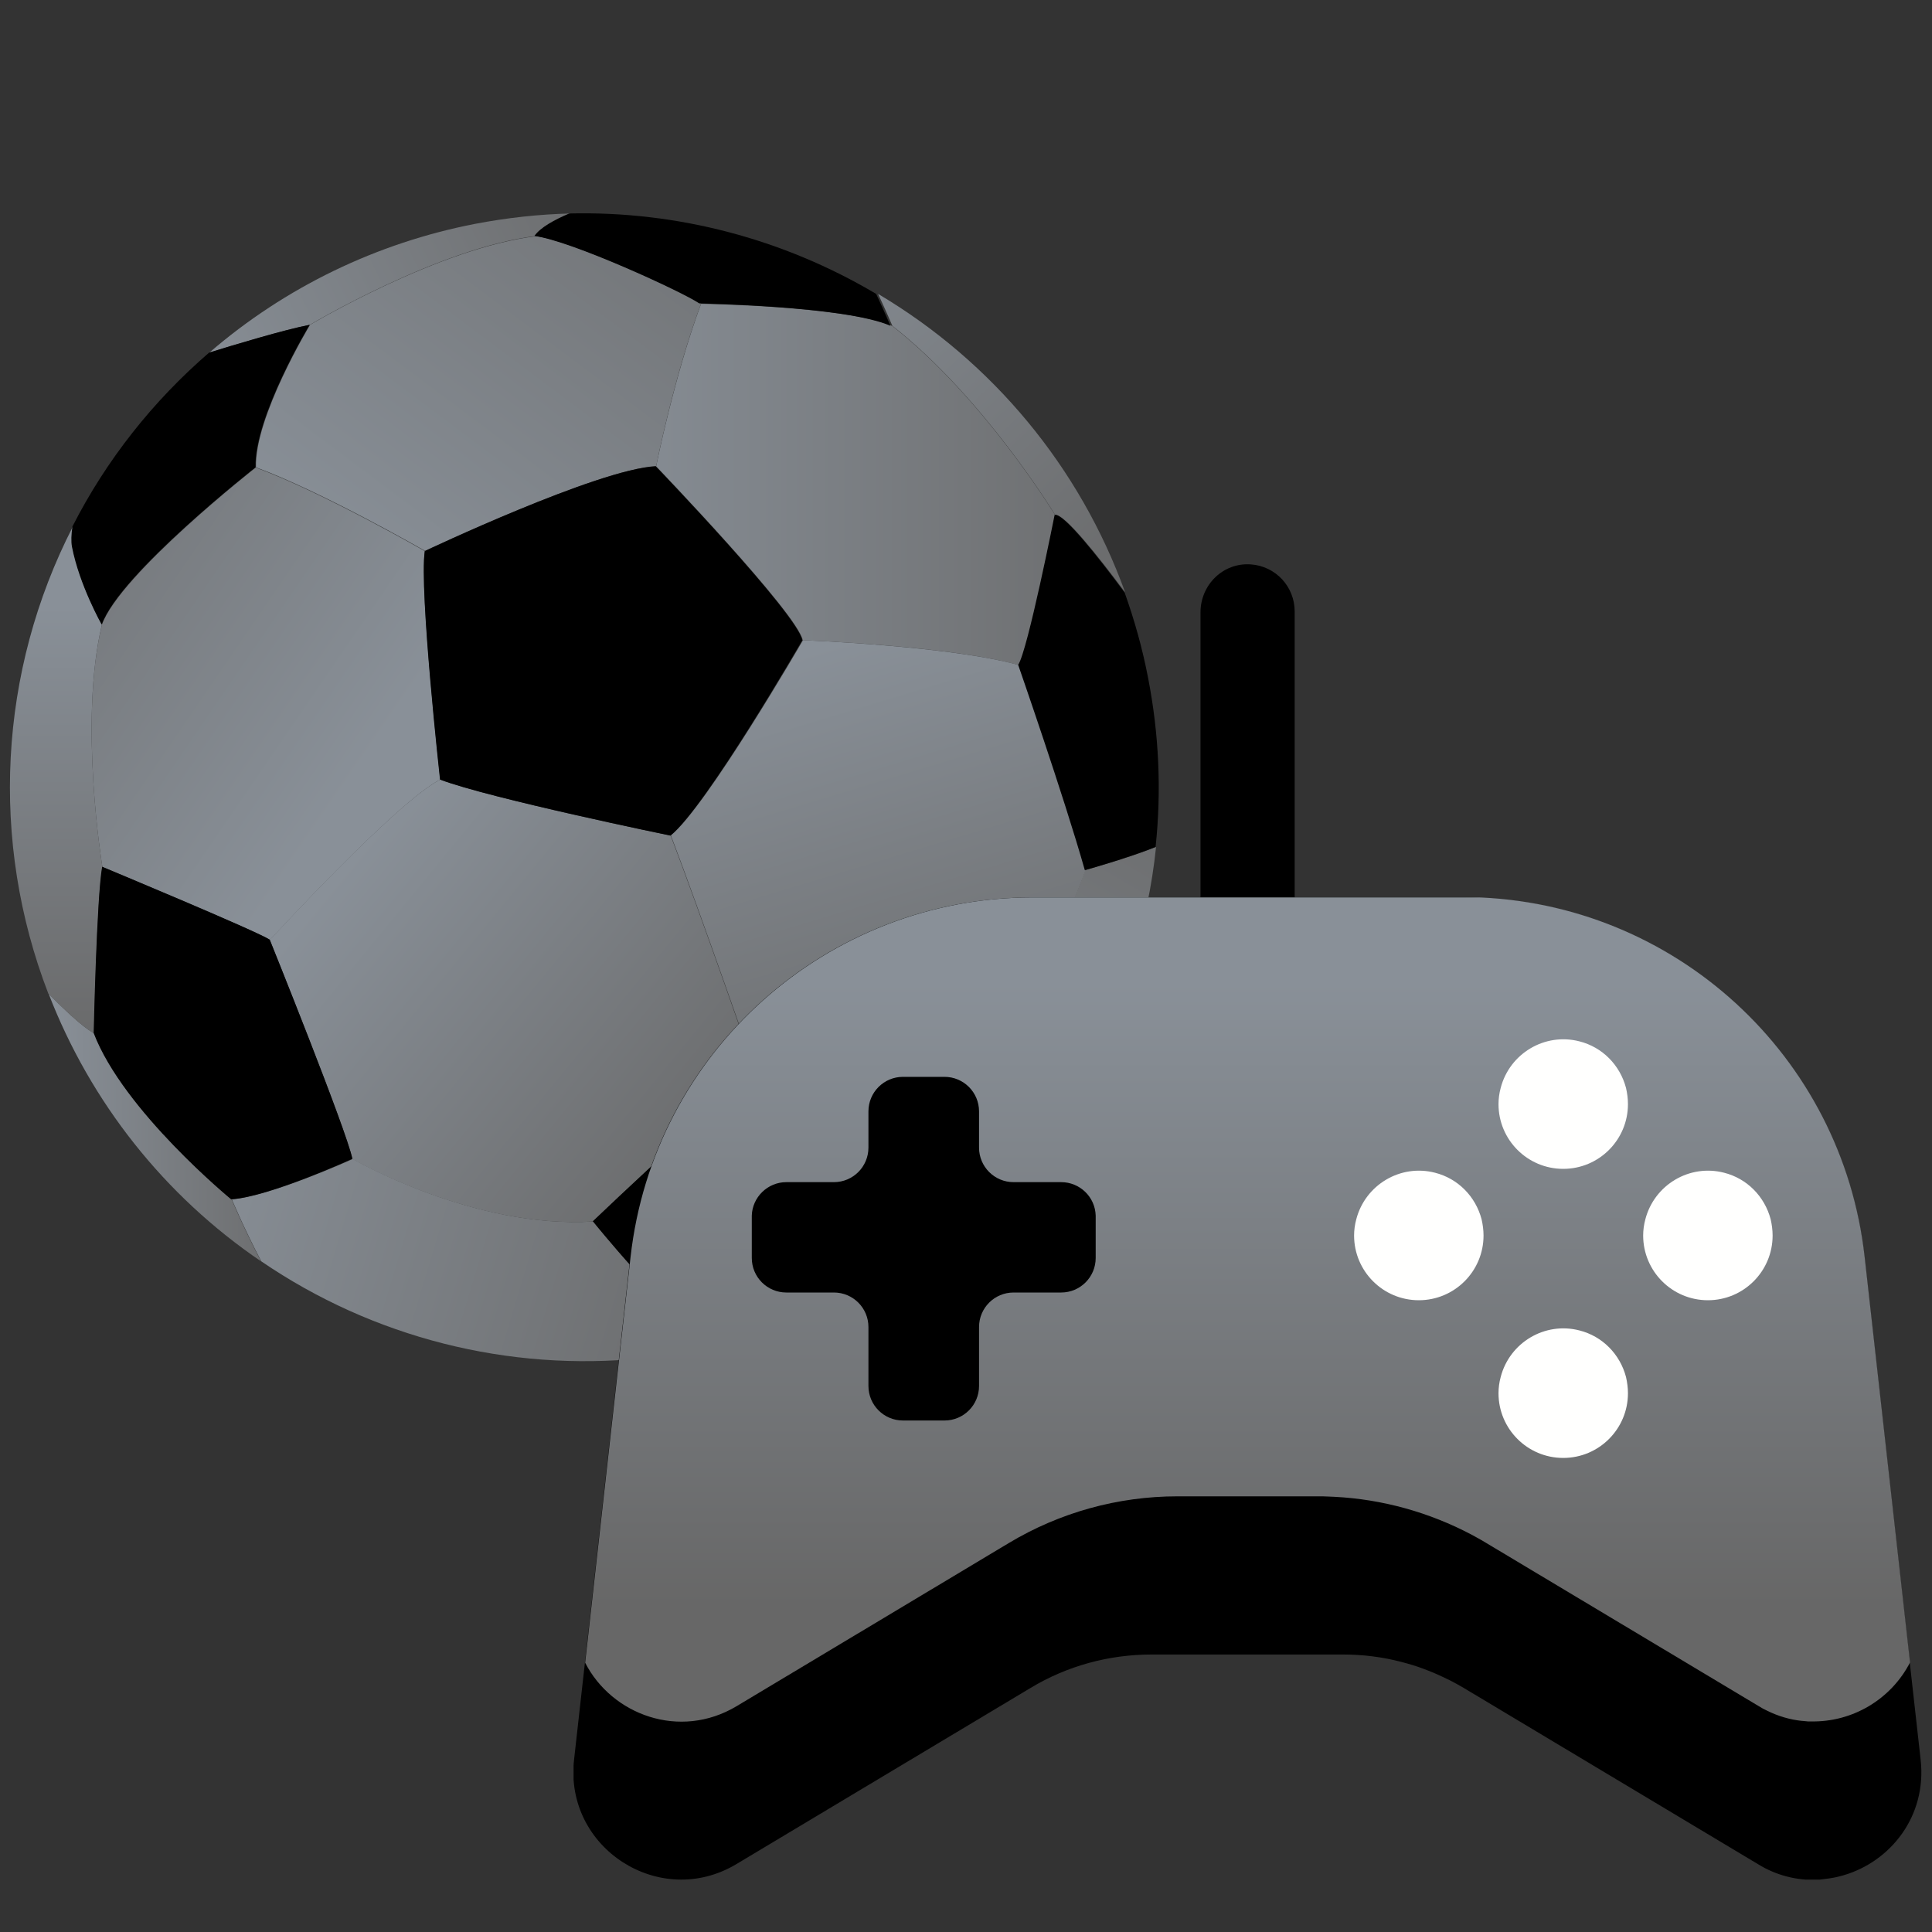
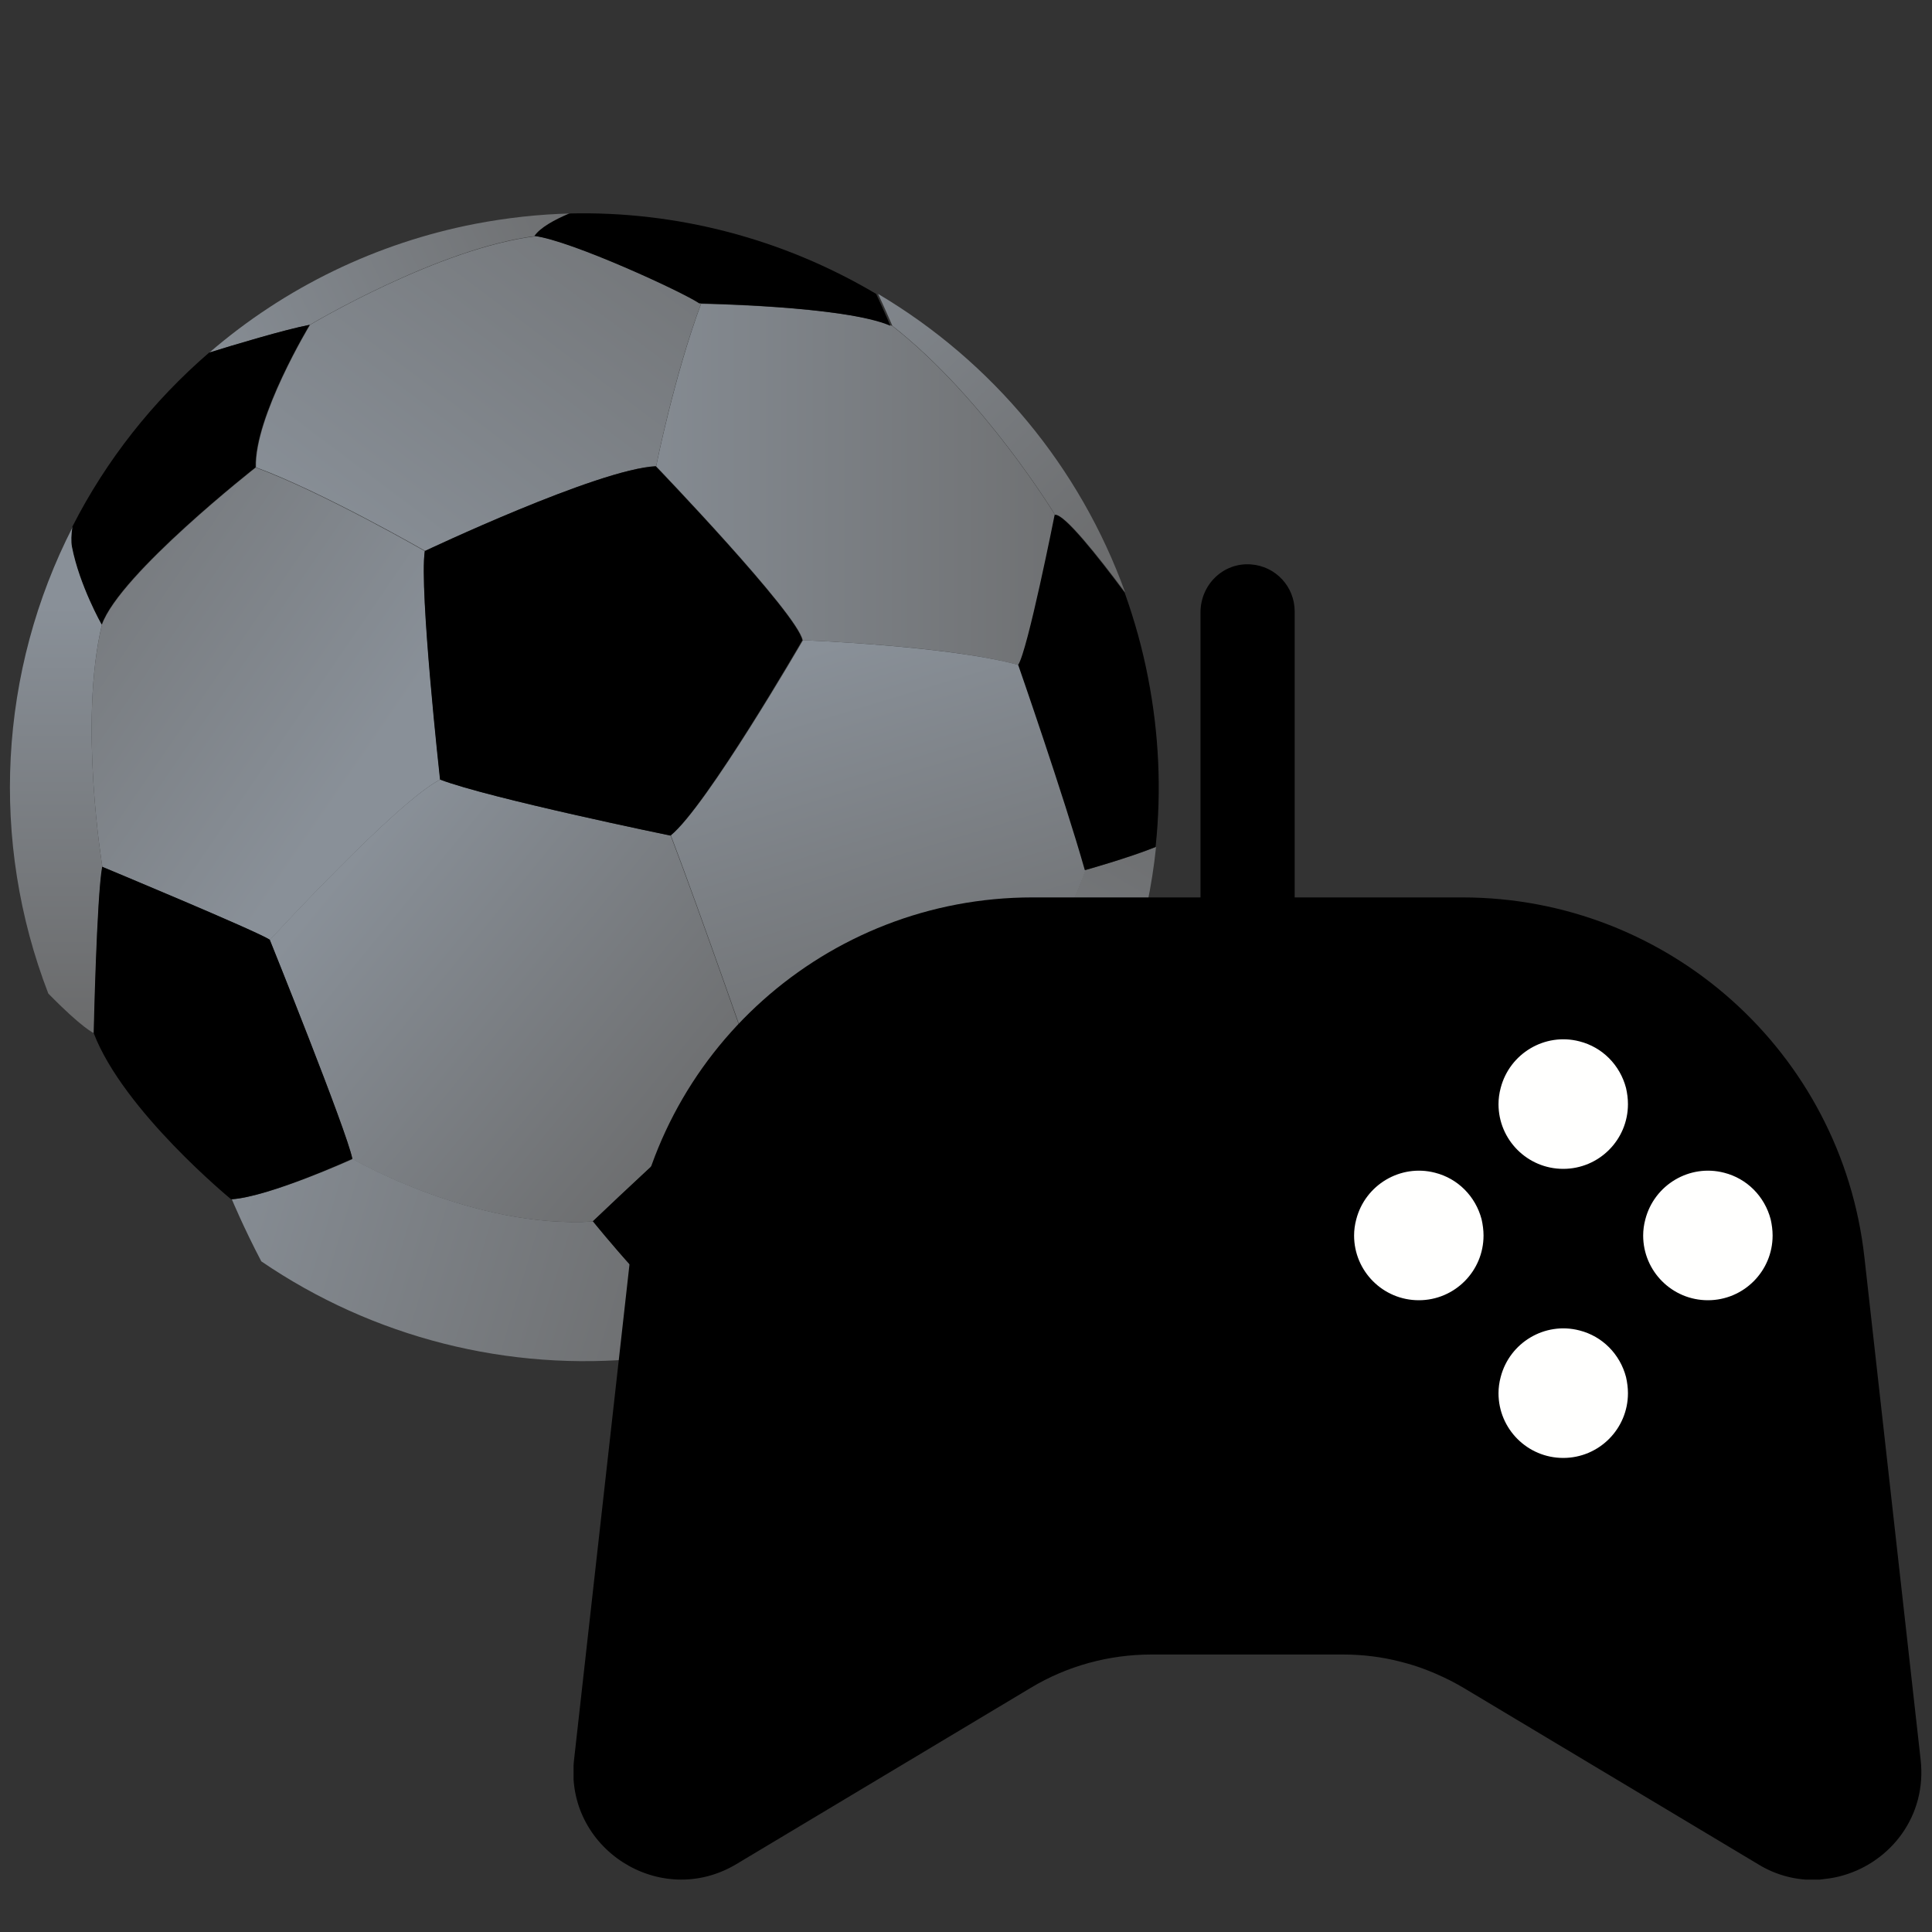
<svg xmlns="http://www.w3.org/2000/svg" xmlns:xlink="http://www.w3.org/1999/xlink" version="1.1" id="Layer_1" x="0px" y="0px" viewBox="0 0 800 800" style="enable-background:new 0 0 800 800;" xml:space="preserve">
  <rect x="0" y="0" width="800" height="800" fill="#333333" stroke="none" />
  <style type="text/css">
	.st0{fill:url(#SVGID_1_);}
	.st1{fill:url(#SVGID_00000026129670625119689960000012222758821700082621_);}
	.st2{fill:url(#SVGID_00000139979781575335421120000009642456817188760736_);}
	.st3{fill:url(#SVGID_00000094606858299673698990000011278935950649969816_);}
	.st4{fill:url(#SVGID_00000054259174656246398470000009932462116999722158_);}
	.st5{fill:url(#SVGID_00000049944642982468793130000004290542978055386270_);}
	.st6{fill:url(#SVGID_00000010271701698715004190000009829563759256451246_);}
	.st7{fill:url(#SVGID_00000163068987363332406970000016588611964900680346_);}
	.st8{fill:url(#SVGID_00000021081877976389912670000006798464820768868286_);}
	.st9{fill:url(#SVGID_00000108306604486850929230000005591855236963622312_);}
	.st10{fill:url(#SVGID_00000067218376604813544890000006403674818992972186_);}
	.st11{fill:url(#SVGID_00000103969193408961577310000014218100401293715102_);}
	.st12{fill:#000000;}
	.st13{fill:#000000;}
	.st14{clip-path:url(#SVGID_00000017510081834382159720000012374035545715852695_);}
	.st15{clip-path:url(#SVGID_00000070841095745388114090000017483706987875822014_);}
	.st16{fill:url(#SVGID_00000001629515063087209670000015211866788221659778_);}
	.st17{clip-path:url(#SVGID_00000109736015551360968610000007312442668145583293_);}
	.st18{fill:#fffffe;}
</style>
  <g>
    <linearGradient id="SVGID_1_" gradientUnits="userSpaceOnUse" x1="369.395" y1="266.647" x2="506.315" y2="498.112" gradientTransform="matrix(1 0 0 -1 0 799.89)">
      <stop offset="0" style="stop-color:#899098" />
      <stop offset="1" style="stop-color:#676767" />
    </linearGradient>
    <path class="st0" d="M393.2,448.5c0,0,37.6-36.4,56.2-88.2c0,0,17.9-5,29.3-9.6c-6.7,64.5-39.8,123-90,162.4   c-6.7-1.1-11.5-2.3-11.5-2.3S391.9,470.3,393.2,448.5z" />
    <linearGradient id="SVGID_00000116216854904194531380000002473472211215823496_" gradientUnits="userSpaceOnUse" x1="144.409" y1="357.521" x2="310.997" y2="494.179">
      <stop offset="0" style="stop-color:#899098" />
      <stop offset="1" style="stop-color:#676767" />
    </linearGradient>
    <path style="fill:url(#SVGID_00000116216854904194531380000002473472211215823496_);" d="M182.3,322.8   c20.1,7.7,95.4,23.2,95.4,23.2c12.3,32.2,35,97.6,35,97.6s-38.9,35.1-67.3,62.2c-49.7,3.1-99.5-25.9-99.5-25.9   c-2.3-11.6-34.2-90.7-34.2-90.7S164.5,331.7,182.3,322.8z" />
    <linearGradient id="SVGID_00000166655869731354623460000000943955034757046458_" gradientUnits="userSpaceOnUse" x1="235.371" y1="599.369" x2="503.061" y2="599.369" gradientTransform="matrix(1 0 0 -1 0 799.89)">
      <stop offset="0" style="stop-color:#899098" />
      <stop offset="1" style="stop-color:#676767" />
    </linearGradient>
    <path style="fill:url(#SVGID_00000166655869731354623460000000943955034757046458_);" d="M332.4,265.1c-2.2-11.1-60.7-72-60.7-72   s7.4-37.1,18.6-67.3c0,0,60.1,0.9,79.2,9.2c38,29.8,67.4,78.3,67.4,78.3s-11.2,56.4-15.1,62.1C393.1,267.3,332.4,265.1,332.4,265.1   z" />
    <linearGradient id="SVGID_00000092427249695797080560000016963700173222267558_" gradientUnits="userSpaceOnUse" x1="266.149" y1="263.296" x2="388.692" y2="263.296" gradientTransform="matrix(1 0 0 -1 0 799.89)">
      <stop offset="0" style="stop-color:#899098" />
      <stop offset="1" style="stop-color:#676767" />
    </linearGradient>
    <path style="fill:url(#SVGID_00000092427249695797080560000016963700173222267558_);" d="M377.1,510.8c0,0,4.9,1.2,11.5,2.3   c-29.6,23.2-64.4,39-101.3,46.2c-7.1,1.4-14.2,2.4-21.2,3.1c10.6-7.5,20.5-15.4,20.5-15.4S357.2,527.2,377.1,510.8z" />
    <linearGradient id="SVGID_00000164491890109638529270000010138603018393849216_" gradientUnits="userSpaceOnUse" x1="148.318" y1="479.619" x2="-60.769" y2="622.765" gradientTransform="matrix(1 0 0 -1 0 799.89)">
      <stop offset="0" style="stop-color:#899098" />
      <stop offset="1" style="stop-color:#676767" />
    </linearGradient>
    <path style="fill:url(#SVGID_00000164491890109638529270000010138603018393849216_);" d="M182.3,322.8c-17.8,9-70.5,66.4-70.5,66.4   c-5.2-3.5-69.4-30.2-69.4-30.2s-9.9-59.8-0.2-100.3c7.5-21,63.7-65.1,63.7-65.1c27.6,10.2,70,34.6,70,34.6   C173.6,244.2,182.3,322.8,182.3,322.8z" />
    <linearGradient id="SVGID_00000101102849687850955790000014920642804238948489_" gradientUnits="userSpaceOnUse" x1="143.165" y1="560.342" x2="324.42" y2="802.018" gradientTransform="matrix(1 0 0 -1 0 799.89)">
      <stop offset="0" style="stop-color:#899098" />
      <stop offset="1" style="stop-color:#676767" />
    </linearGradient>
    <path style="fill:url(#SVGID_00000101102849687850955790000014920642804238948489_);" d="M176,228.1c0,0-42.4-24.4-70-34.6   c-0.6-21,22.4-59,22.4-59s53.4-31.9,93.7-36.7c15.3,2.1,61.3,23.3,68.2,27.9C279,156,271.7,193,271.7,193   C247.8,194.2,176,228.1,176,228.1z" />
    <linearGradient id="SVGID_00000096771251527772759420000013597170515099477676_" gradientUnits="userSpaceOnUse" x1="70.463" y1="312.112" x2="324.015" y2="235.757" gradientTransform="matrix(1 0 0 -1 0 799.89)">
      <stop offset="0" style="stop-color:#899098" />
      <stop offset="1" style="stop-color:#676767" />
    </linearGradient>
    <path style="fill:url(#SVGID_00000096771251527772759420000013597170515099477676_);" d="M146.1,479.9c0,0,49.8,29,99.5,25.9   c0,0,31.1,38.6,41.2,41.2c0,0-10,8-20.5,15.4c-55.8,5.7-111.8-8.5-158.1-40.1c-7.3-13.9-12.2-25.7-12.2-25.7   C111.5,495.6,146.1,479.9,146.1,479.9z" />
    <linearGradient id="SVGID_00000103976270711233876640000006509843858975477931_" gradientUnits="userSpaceOnUse" x1="338.05" y1="531.148" x2="400.314" y2="325.81" gradientTransform="matrix(1 0 0 -1 0 799.89)">
      <stop offset="0" style="stop-color:#899098" />
      <stop offset="1" style="stop-color:#676767" />
    </linearGradient>
    <path style="fill:url(#SVGID_00000103976270711233876640000006509843858975477931_);" d="M277.8,345.9   c14.8-11.9,54.7-80.8,54.7-80.8s60.7,2.3,89.4,10.3c0,0,18.9,54.3,27.6,85c-18.6,51.8-56.2,88.2-56.2,88.2s-61.3-5.2-80.4-5   C312.8,443.5,290.1,378.2,277.8,345.9z" />
    <linearGradient id="SVGID_00000126281542686921733380000001991396220982839994_" gradientUnits="userSpaceOnUse" x1="72.738" y1="642.273" x2="271.44" y2="739.717" gradientTransform="matrix(1 0 0 -1 0 799.89)">
      <stop offset="0" style="stop-color:#899098" />
      <stop offset="1" style="stop-color:#676767" />
    </linearGradient>
    <path style="fill:url(#SVGID_00000126281542686921733380000001991396220982839994_);" d="M128.3,134.5c-10.4,2-31.7,8.4-41.6,11.5   c31.4-27.1,69.3-45.4,110-53.3c13.1-2.5,26.4-4,39.7-4.3c-6.1,2.6-12,5.8-14.4,9.3C181.7,102.6,128.3,134.5,128.3,134.5z" />
    <linearGradient id="SVGID_00000030456414513085996760000006683977679587094684_" gradientUnits="userSpaceOnUse" x1="20.041" y1="333.033" x2="129.152" y2="333.033" gradientTransform="matrix(1 0 0 -1 0 799.89)">
      <stop offset="0" style="stop-color:#899098" />
      <stop offset="1" style="stop-color:#676767" />
    </linearGradient>
-     <path style="fill:url(#SVGID_00000030456414513085996760000006683977679587094684_);" d="M39,427.8c12.3,32.2,56.9,68.8,56.9,68.8   s4.9,11.8,12.2,25.7c-39.9-27.1-70.6-65.8-88-110.9C34.5,426.2,39,427.8,39,427.8z" />
    <linearGradient id="SVGID_00000056425913232286473100000014740969527874878354_" gradientUnits="userSpaceOnUse" x1="323.511" y1="721.029" x2="484.823" y2="548.3" gradientTransform="matrix(1 0 0 -1 0 799.89)">
      <stop offset="0" style="stop-color:#899098" />
      <stop offset="1" style="stop-color:#676767" />
    </linearGradient>
    <path style="fill:url(#SVGID_00000056425913232286473100000014740969527874878354_);" d="M436.9,213.2c0,0-29.4-48.5-67.4-78.3   c0,0-2.5-5.9-5.9-13.2c47.4,28.1,83.6,71.8,102.3,123.6C454.9,230.5,440.6,212.5,436.9,213.2z" />
    <linearGradient id="SVGID_00000181055879888596425050000013158248551121833632_" gradientUnits="userSpaceOnUse" x1="23.278" y1="549.186" x2="23.278" y2="355.67" gradientTransform="matrix(1 0 0 -1 0 799.89)">
      <stop offset="0" style="stop-color:#899098" />
      <stop offset="1" style="stop-color:#676767" />
    </linearGradient>
    <path style="fill:url(#SVGID_00000181055879888596425050000013158248551121833632_);" d="M42.2,258.6   c-9.7,40.5,0.2,100.3,0.2,100.3c-2.3,13-3.5,68.9-3.5,68.9s-4.5-1.7-18.9-16.4C-4.3,348.4-0.6,278,30.2,218   c-0.5,3.4-0.6,6.2-0.2,8.4C33.1,242.3,42.2,258.6,42.2,258.6z" />
    <path class="st12" d="M42.3,358.9c-2.3,13-3.5,68.9-3.5,68.9c12.3,32.2,56.9,68.8,56.9,68.8c15.7-1,50.2-16.8,50.2-16.8   c-2.3-11.6-34.2-90.7-34.2-90.7C106.5,385.6,42.3,358.9,42.3,358.9z" />
    <path class="st13" d="M312.8,443.5c0,0-38.9,35.1-67.3,62.2c0,0,31.1,38.6,41.2,41.2c0,0,70.5-19.7,90.5-36.1   c0,0,14.7-40.5,16-62.3C393.2,448.5,331.9,443.3,312.8,443.5z" />
    <path class="st12" d="M332.2,265.1c-2.2-11.1-60.7-72-60.7-72c-23.9,1.1-95.6,35.1-95.6,35.1c-2.4,16,6.3,94.6,6.3,94.6   c20.1,7.7,95.4,23.2,95.4,23.2C292.4,334,332.2,265.1,332.2,265.1z" />
    <path class="st12" d="M475.4,280.7c-2.3-12-5.6-23.8-9.7-35.3c-11-14.8-25.3-32.9-29-32.2c0,0-11.2,56.4-15.1,62.1   c0,0,18.9,54.3,27.6,85c0,0,17.9-5,29.3-9.6C481,327.4,479.9,303.8,475.4,280.7z" />
    <path class="st12" d="M368.7,134.9c0,0-2.5-5.9-5.9-13.2c-38.4-22.8-82.5-34.4-127.1-33.3c-6.1,2.6-12,5.8-14.4,9.3   c15.3,2,61.3,23.2,68.2,27.9C289.5,125.7,349.6,126.6,368.7,134.9z" />
    <path class="st12" d="M105.8,193.5c-0.6-21,22.4-59,22.4-59c-10.4,2-31.7,8.4-41.6,11.5C63.3,166.1,44,190.5,30,218   c-0.5,3.4-0.6,6.2-0.2,8.4c3.1,16,12.3,32.2,12.3,32.2C49.5,237.6,105.8,193.5,105.8,193.5z" />
  </g>
  <g>
    <g>
      <defs>
        <rect id="SVGID_00000120517580308502068240000007103561983402018221_" x="237.5" y="233.6" width="558.1" height="544.7" />
      </defs>
      <clipPath id="SVGID_00000142174226974422158960000007878408132750526652_">
        <use xlink:href="#SVGID_00000120517580308502068240000007103561983402018221_" style="overflow:visible;" />
      </clipPath>
      <g style="clip-path:url(#SVGID_00000142174226974422158960000007878408132750526652_);">
        <path class="st12" d="M517,391.1c-10.9,0.2-19.9-9-19.9-19.9V253.6c0-11.5,9.4-20.7,20.8-19.9c10.3,0.7,18.2,9.2,18.2,19.5v118.5     C536.1,382.2,527.6,390.9,517,391.1" />
        <path class="st12" d="M756.7,777.9l0.8-0.1c2-0.3,3.9-0.7,5.9-1.3c19.5-5.7,34.5-24.5,31.9-47.8l-4.5-40.2l0,0l-18.8-168     c-9.5-84.8-81.2-148.9-166.5-148.9h-178c-85.3,0-157,64.1-166.5,148.9l-18.8,168l-4.5,40.2c-4.1,36.6,35.6,62.1,67.2,43.2     l121.9-73c15.1-9.1,32.4-13.8,50-13.8h79.3c8.2,0,16.4,1,24.3,3.1c3.1,0.8,6.1,1.7,9,2.8c1.7,0.6,3.3,1.3,5,2c2,0.9,4,1.8,6,2.8     c2,1,3.9,2.1,5.8,3.2l121.9,73c7.3,4.5,15.8,6.7,24.4,6.4h0.2C754.1,778.2,755.4,778.1,756.7,777.9" />
      </g>
    </g>
    <g>
      <defs>
-         <path id="SVGID_00000162351690503007465030000009972438793464852133_" d="M427.6,371.6c-85.3,0-157,64.1-166.5,148.9l-18.8,168     c11,21.5,39.1,32.1,62.7,18l112.8-67.6c21-12.6,45.1-19.3,69.7-19.3h58.2c1.5,0,3.1,0,4.6,0.1l2.3,0.1c19.8,1,39.2,6.4,56.8,15.7     c0.7,0.4,1.3,0.7,2,1.1c1.3,0.7,2.7,1.5,4,2.3l112.9,67.6c1.1,0.7,2.2,1.3,3.3,1.8c4.6,2.3,9.6,3.8,14.7,4.3h0.2     c0.7,0.1,1.4,0.1,2.1,0.2l1.2,0c17.2,0.4,33.2-9.1,41.1-24.4l-18.8-168c-9.3-83.3-78.7-146.9-162.5-148.9c-1.3,0-2.7,0-4,0     L427.6,371.6z" />
-       </defs>
+         </defs>
      <clipPath id="SVGID_00000031176525336617548530000003421481837069437875_">
        <use xlink:href="#SVGID_00000162351690503007465030000009972438793464852133_" style="overflow:visible;" />
      </clipPath>
      <g style="clip-path:url(#SVGID_00000031176525336617548530000003421481837069437875_);">
        <linearGradient id="SVGID_00000031915455657987119000000014823364994993936550_" gradientUnits="userSpaceOnUse" x1="4396.68" y1="-2615.31" x2="4397.259" y2="-2615.31" gradientTransform="matrix(0 446.19 -446.19 0 -1166408.75 -1961347.875)">
          <stop offset="0" style="stop-color:#899098" />
          <stop offset="1" style="stop-color:#676767" />
        </linearGradient>
        <rect x="242.3" y="371.6" style="fill:url(#SVGID_00000031915455657987119000000014823364994993936550_);" width="548.6" height="349" />
      </g>
    </g>
    <g>
      <defs>
        <rect id="SVGID_00000164483549938490262080000002424184856462334118_" x="237.5" y="233.6" width="558.1" height="544.7" />
      </defs>
      <clipPath id="SVGID_00000050635767355348415740000014009697669281421477_">
        <use xlink:href="#SVGID_00000164483549938490262080000002424184856462334118_" style="overflow:visible;" />
      </clipPath>
      <g style="clip-path:url(#SVGID_00000050635767355348415740000014009697669281421477_);">
        <path class="st12" d="M453.7,503.8v17.1c0,7.9-6.4,14.3-14.3,14.3c0,0,0,0,0,0h-19.7c-7.9,0-14.3,6.4-14.3,14.3c0,0,0,0,0,0v24.4     c0,7.9-6.4,14.3-14.3,14.3h-17.2c-7.9,0-14.3-6.4-14.3-14.3l0,0v-24.4c0-7.9-6.4-14.3-14.3-14.3l0,0h-19.7     c-7.9,0-14.3-6.4-14.3-14.3c0,0,0,0,0,0v-17.1c0-0.1,0-0.3,0-0.4c0.2-7.7,6.6-13.9,14.3-13.9h19.7c7.9,0,14.3-6.4,14.3-14.3     c0,0,0,0,0,0v-15c0-7.9,6.4-14.3,14.3-14.3h17.2c7.9,0,14.3,6.4,14.3,14.3l0,0v15c0,7.9,6.4,14.3,14.3,14.3c0,0,0,0,0,0h19.7     c7.7,0,14.1,6.1,14.3,13.9C453.7,503.5,453.7,503.6,453.7,503.8" />
        <path class="st18" d="M674.1,457.2c0,14.8-12,26.8-26.8,26.8s-26.8-12-26.8-26.8c0-2.2,0.3-4.5,0.9-6.7     c3.7-14.3,18.3-23,32.6-19.3c9.5,2.4,16.8,9.8,19.3,19.3C673.8,452.7,674.1,454.9,674.1,457.2" />
        <path class="st18" d="M674.1,576.9c0,14.8-12,26.8-26.8,26.8s-26.8-12-26.8-26.8c0-2.2,0.3-4.5,0.9-6.7     c3.7-14.3,18.3-23,32.6-19.3c9.5,2.4,16.8,9.8,19.3,19.3C673.8,572.4,674.1,574.7,674.1,576.9" />
        <path class="st18" d="M734,511.6c0,14.8-12,26.8-26.8,26.8s-26.8-12-26.8-26.8c0-2.2,0.3-4.5,0.9-6.7c3.7-14.3,18.3-23,32.6-19.3     c9.5,2.4,16.8,9.8,19.3,19.3C733.7,507.1,734,509.4,734,511.6" />
        <path class="st18" d="M614.3,511.6c0,14.8-12,26.8-26.8,26.8c-14.8,0-26.8-12-26.8-26.8c0-2.2,0.3-4.5,0.9-6.7     c3.7-14.3,18.3-23,32.6-19.3c9.5,2.4,16.8,9.8,19.3,19.3C614,507.1,614.3,509.4,614.3,511.6" />
      </g>
    </g>
  </g>
</svg>